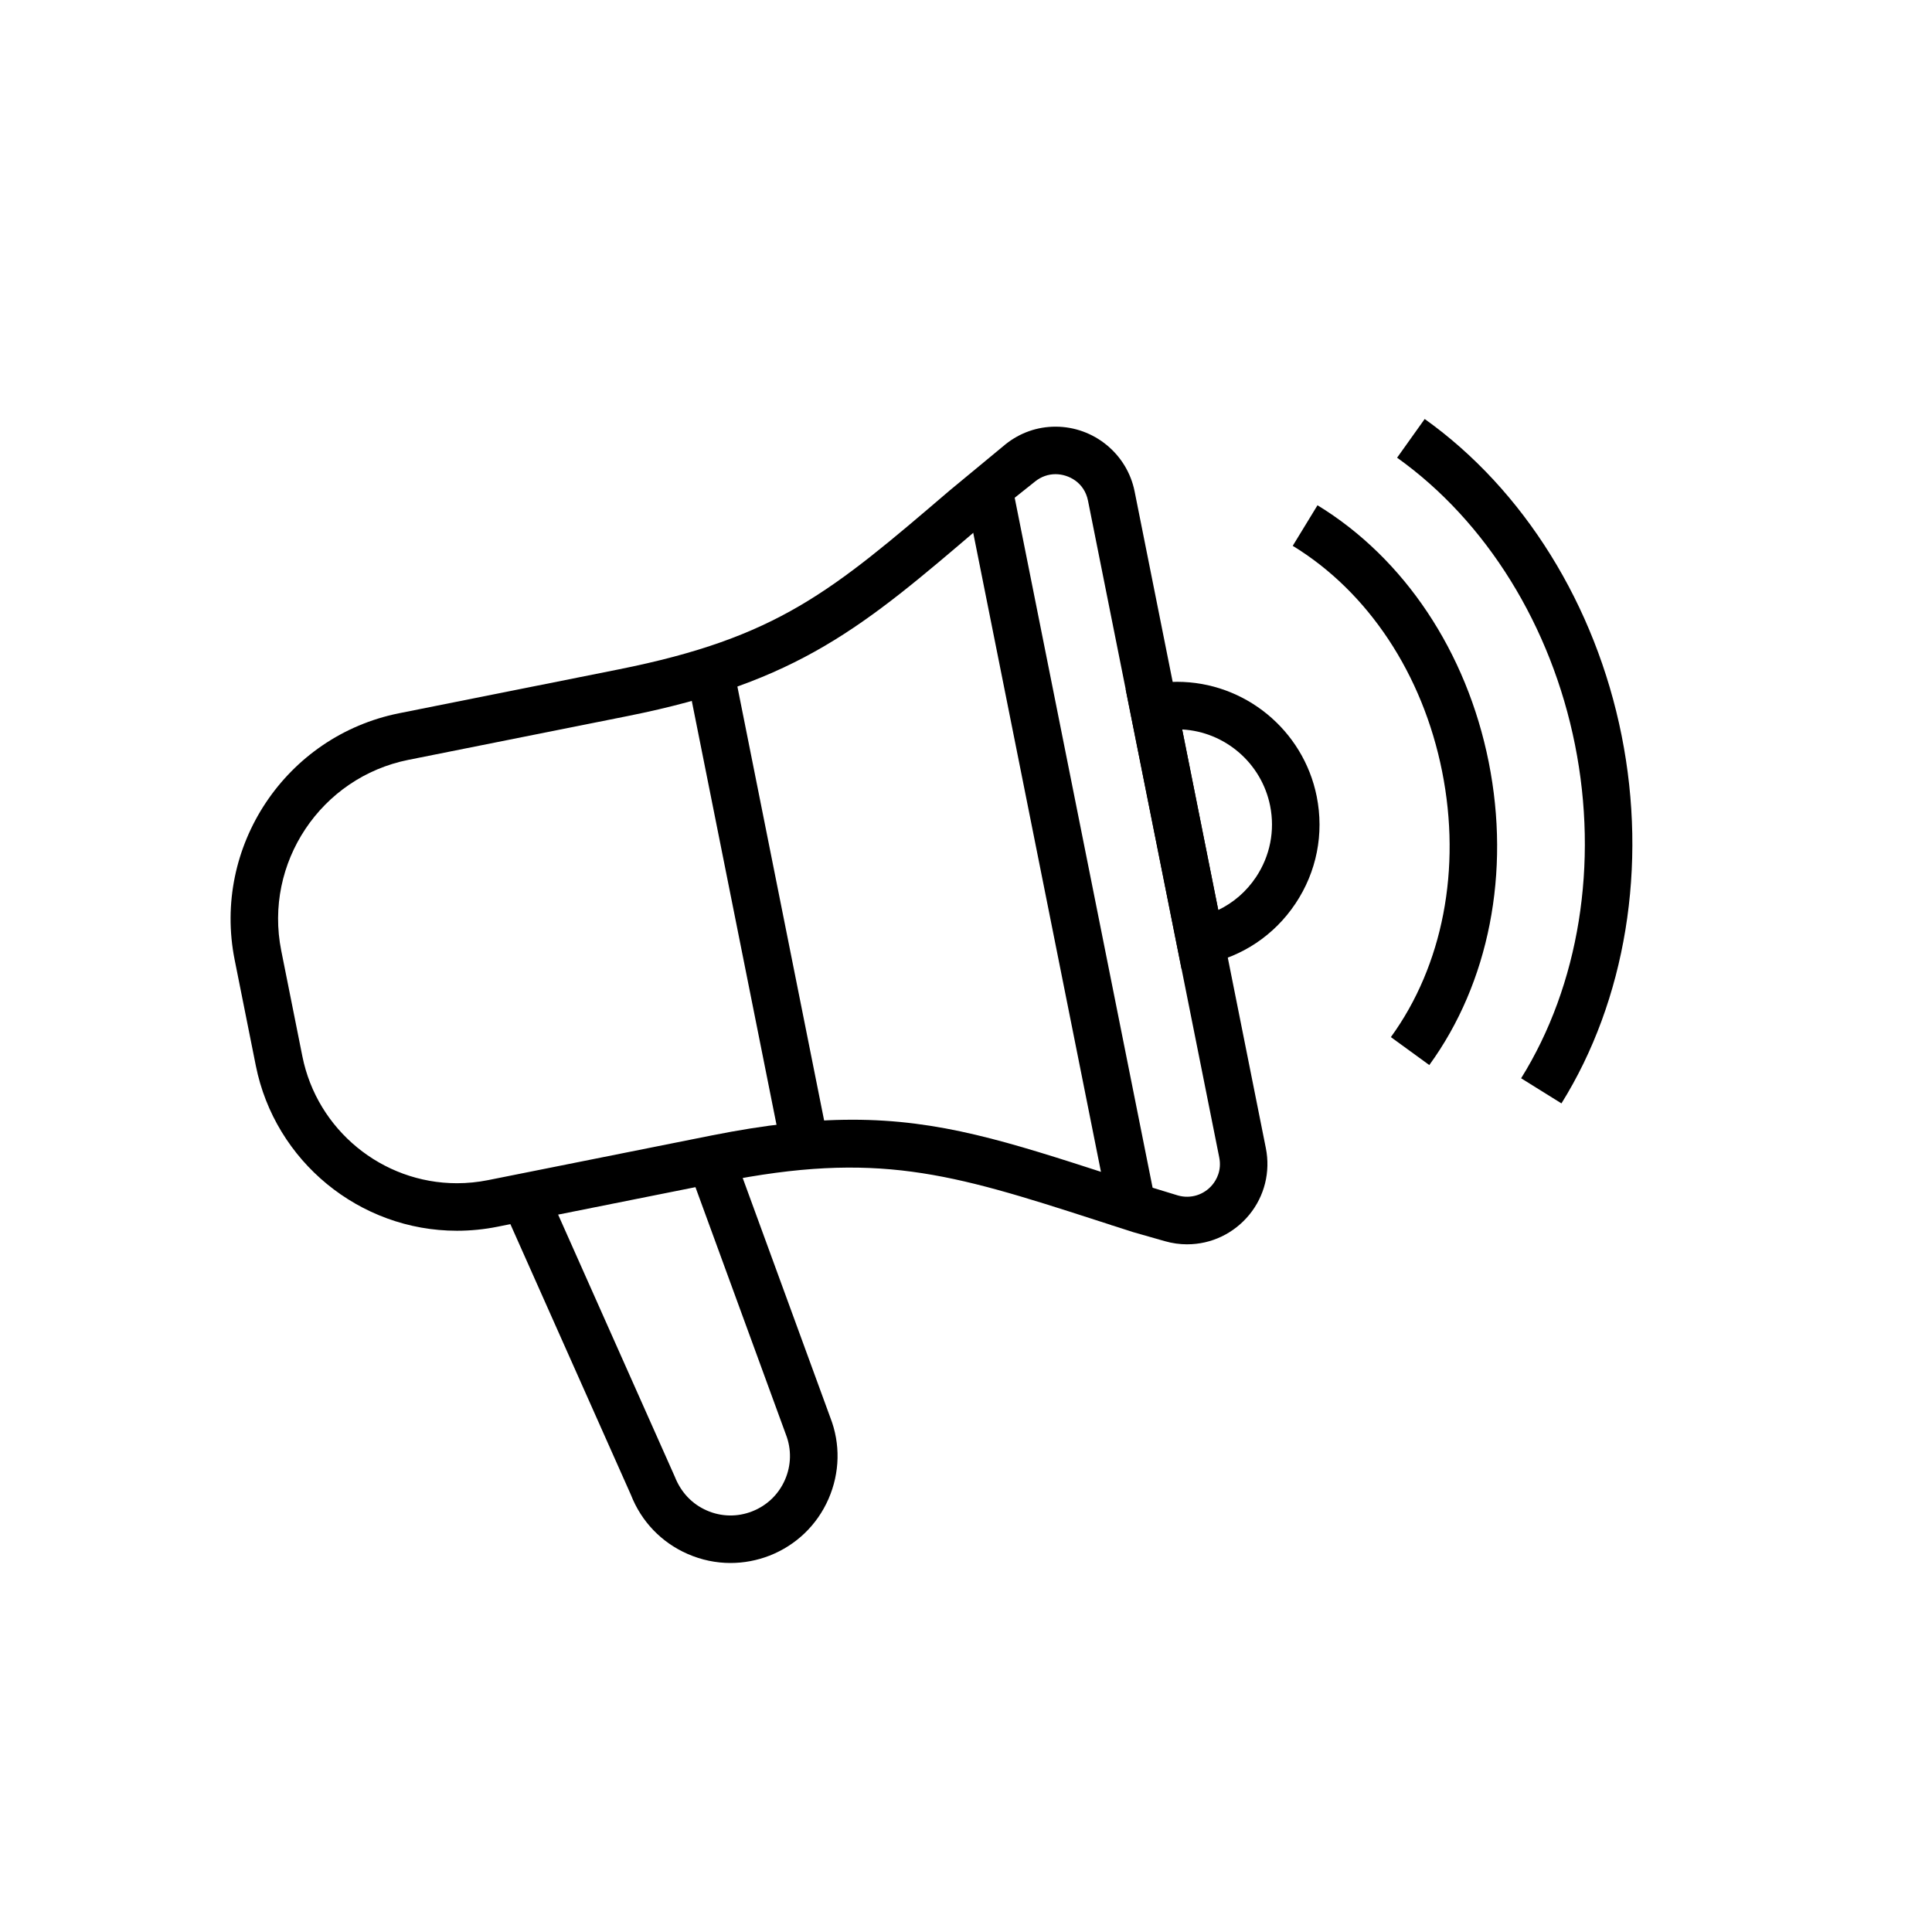
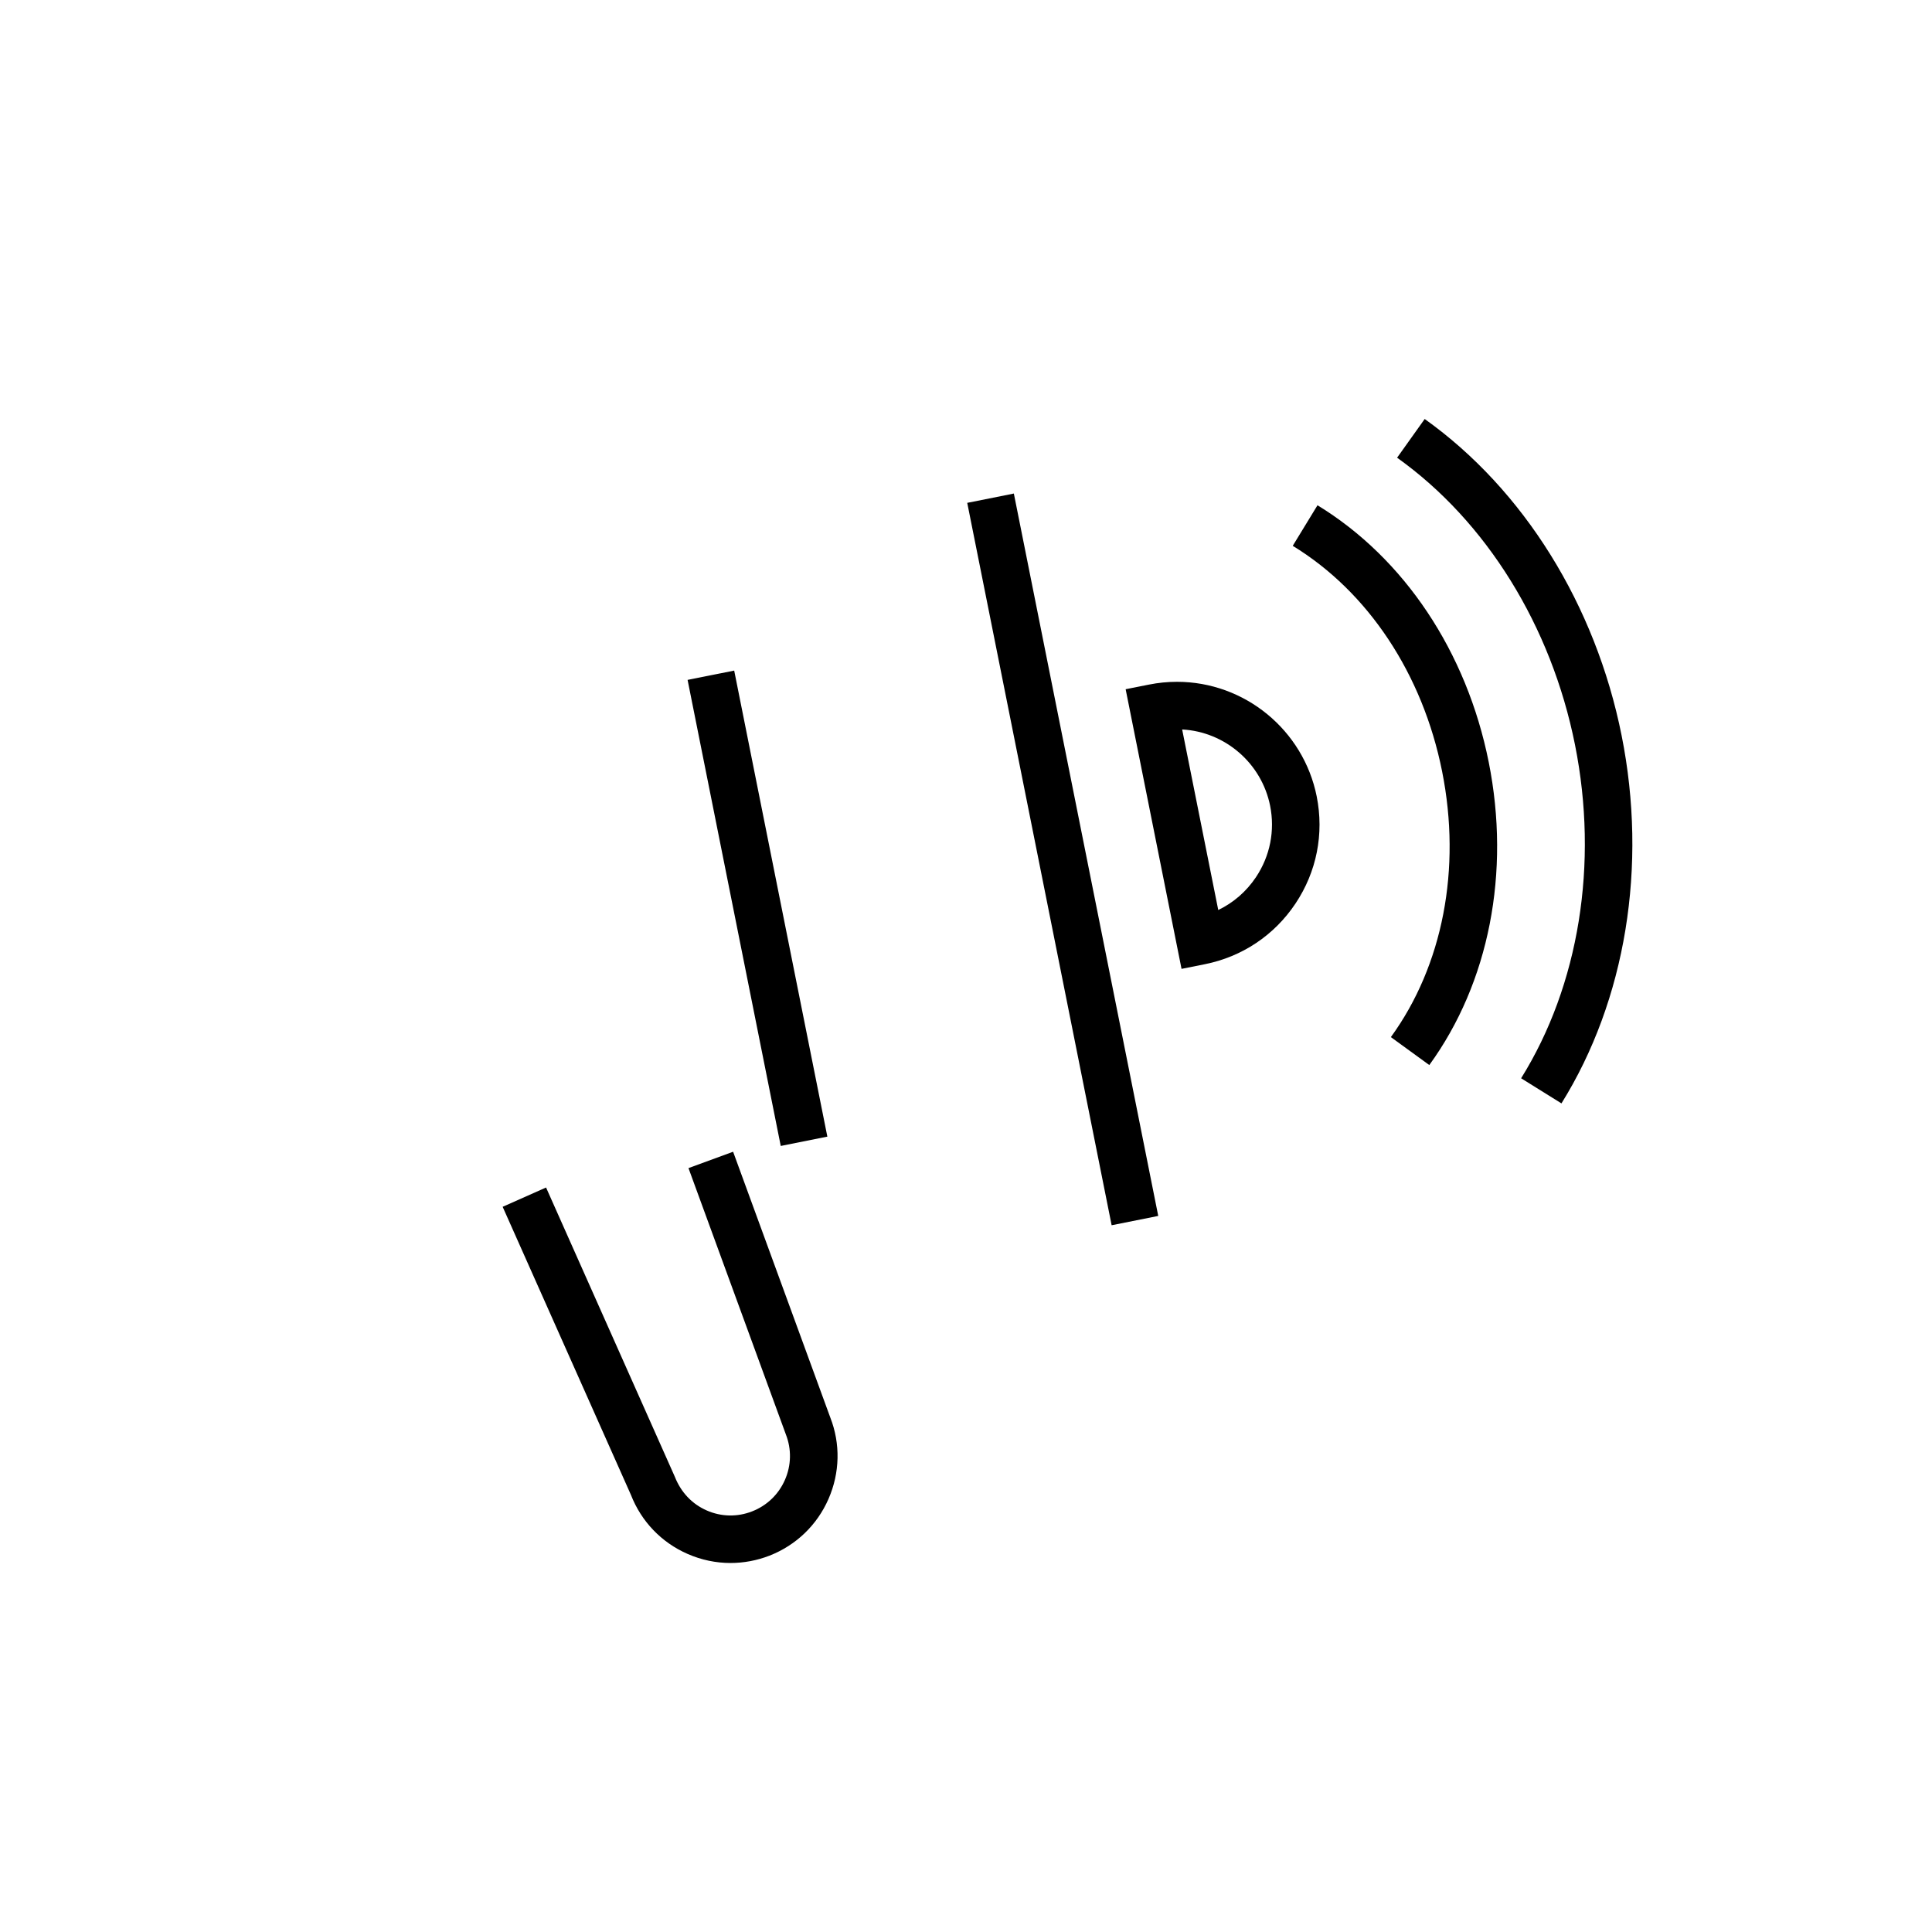
<svg xmlns="http://www.w3.org/2000/svg" fill="#000000" width="800px" height="800px" version="1.1" viewBox="144 144 512 512">
  <g>
-     <path d="m458.63 473.76c-1.984 0-3.973-0.277-5.914-0.832l-8.406-2.398-9.98-3.219c-38.598-12.488-58.078-18.281-99.23-10.059l-59.281 11.848c-3.531 0.707-7.141 1.062-10.719 1.062-25.828 0-48.246-18.406-53.309-43.762l-5.598-28.004c-6.008-30.047 13.551-59.375 43.594-65.383l58.16-11.617c42.133-8.418 56.414-20.633 87.699-47.391l14.855-12.285c3.824-3.043 8.395-4.648 13.227-4.648 10.152 0 18.961 7.211 20.953 17.141l34.781 174.05c1.258 6.293-0.348 12.727-4.391 17.664-4.086 4.977-10.082 7.828-16.441 7.828zm-88.785-33.023c23.27 0 41.207 5.805 68.355 14.59l17.973 5.484c3.402 0.965 6.945-0.176 9.156-2.871 0.969-1.184 2.488-3.691 1.781-7.211l-34.781-174.05c-0.965-4.824-5.133-7.016-8.602-7.016-1.953 0-3.805 0.656-5.379 1.906l-6.832 5.449-7.688 6.562c-30.996 26.5-48.07 41.098-93.418 50.168l-58.16 11.617c-23.23 4.648-38.359 27.332-33.719 50.559l5.598 28.004c3.898 19.496 21.121 33.641 40.961 33.641 2.754 0 5.523-0.277 8.25-0.82l59.281-11.848c14.25-2.832 26.078-4.16 37.223-4.16z" />
    <path d="m337.6 558.21c-3.867 0-7.727-0.801-11.375-2.398-6.934-3.035-12.27-8.598-15.02-15.648l-33.996-76.348 11.504-5.113 34.109 76.617c1.645 4.188 4.606 7.273 8.457 8.961 3.848 1.699 8.137 1.781 12.047 0.246 3.918-1.531 7.004-4.488 8.691-8.344 1.688-3.848 1.777-8.129 0.246-12.047l-25.809-70.578 11.828-4.332 25.762 70.453c2.707 6.926 2.551 14.625-0.484 21.562-3.035 6.934-8.598 12.27-15.645 15.027-3.34 1.293-6.828 1.941-10.316 1.941z" />
    <path d="m412.68 274.79 38.266 191.44-12.352 2.469-38.266-191.44z" />
    <path d="m457.12 400.76-14.812-74.109 6.18-1.227c2.449-0.492 4.957-0.738 7.438-0.738 17.938 0 33.496 12.777 37.016 30.379 1.977 9.898-0.012 19.977-5.617 28.371-5.598 8.402-14.137 14.113-24.031 16.09zm0.164-63.445 9.566 47.848c4.019-1.934 7.461-4.906 10-8.715 3.734-5.598 5.062-12.312 3.746-18.91-2.262-11.289-11.945-19.605-23.312-20.223z" />
    <path d="m338.57 321.71 24.688 123.51-12.352 2.469-24.688-123.51z" />
    <path d="m557.8 436.41-10.688-6.656c15.367-24.676 20.574-56.879 14.281-88.363-6.293-31.488-23.477-59.223-47.148-76.094l7.312-10.258c26.254 18.715 45.273 49.285 52.188 83.879 6.918 34.594 1.098 70.137-15.945 97.492z" />
    <path d="m522.78 426.25-10.184-7.406c13.777-18.961 18.734-44.625 13.578-70.414-5.152-25.781-19.578-47.57-39.586-59.777l6.562-10.75c23 14.039 39.535 38.836 45.375 68.059 5.836 29.234 0.098 58.492-15.746 80.289z" />
  </g>
</svg>